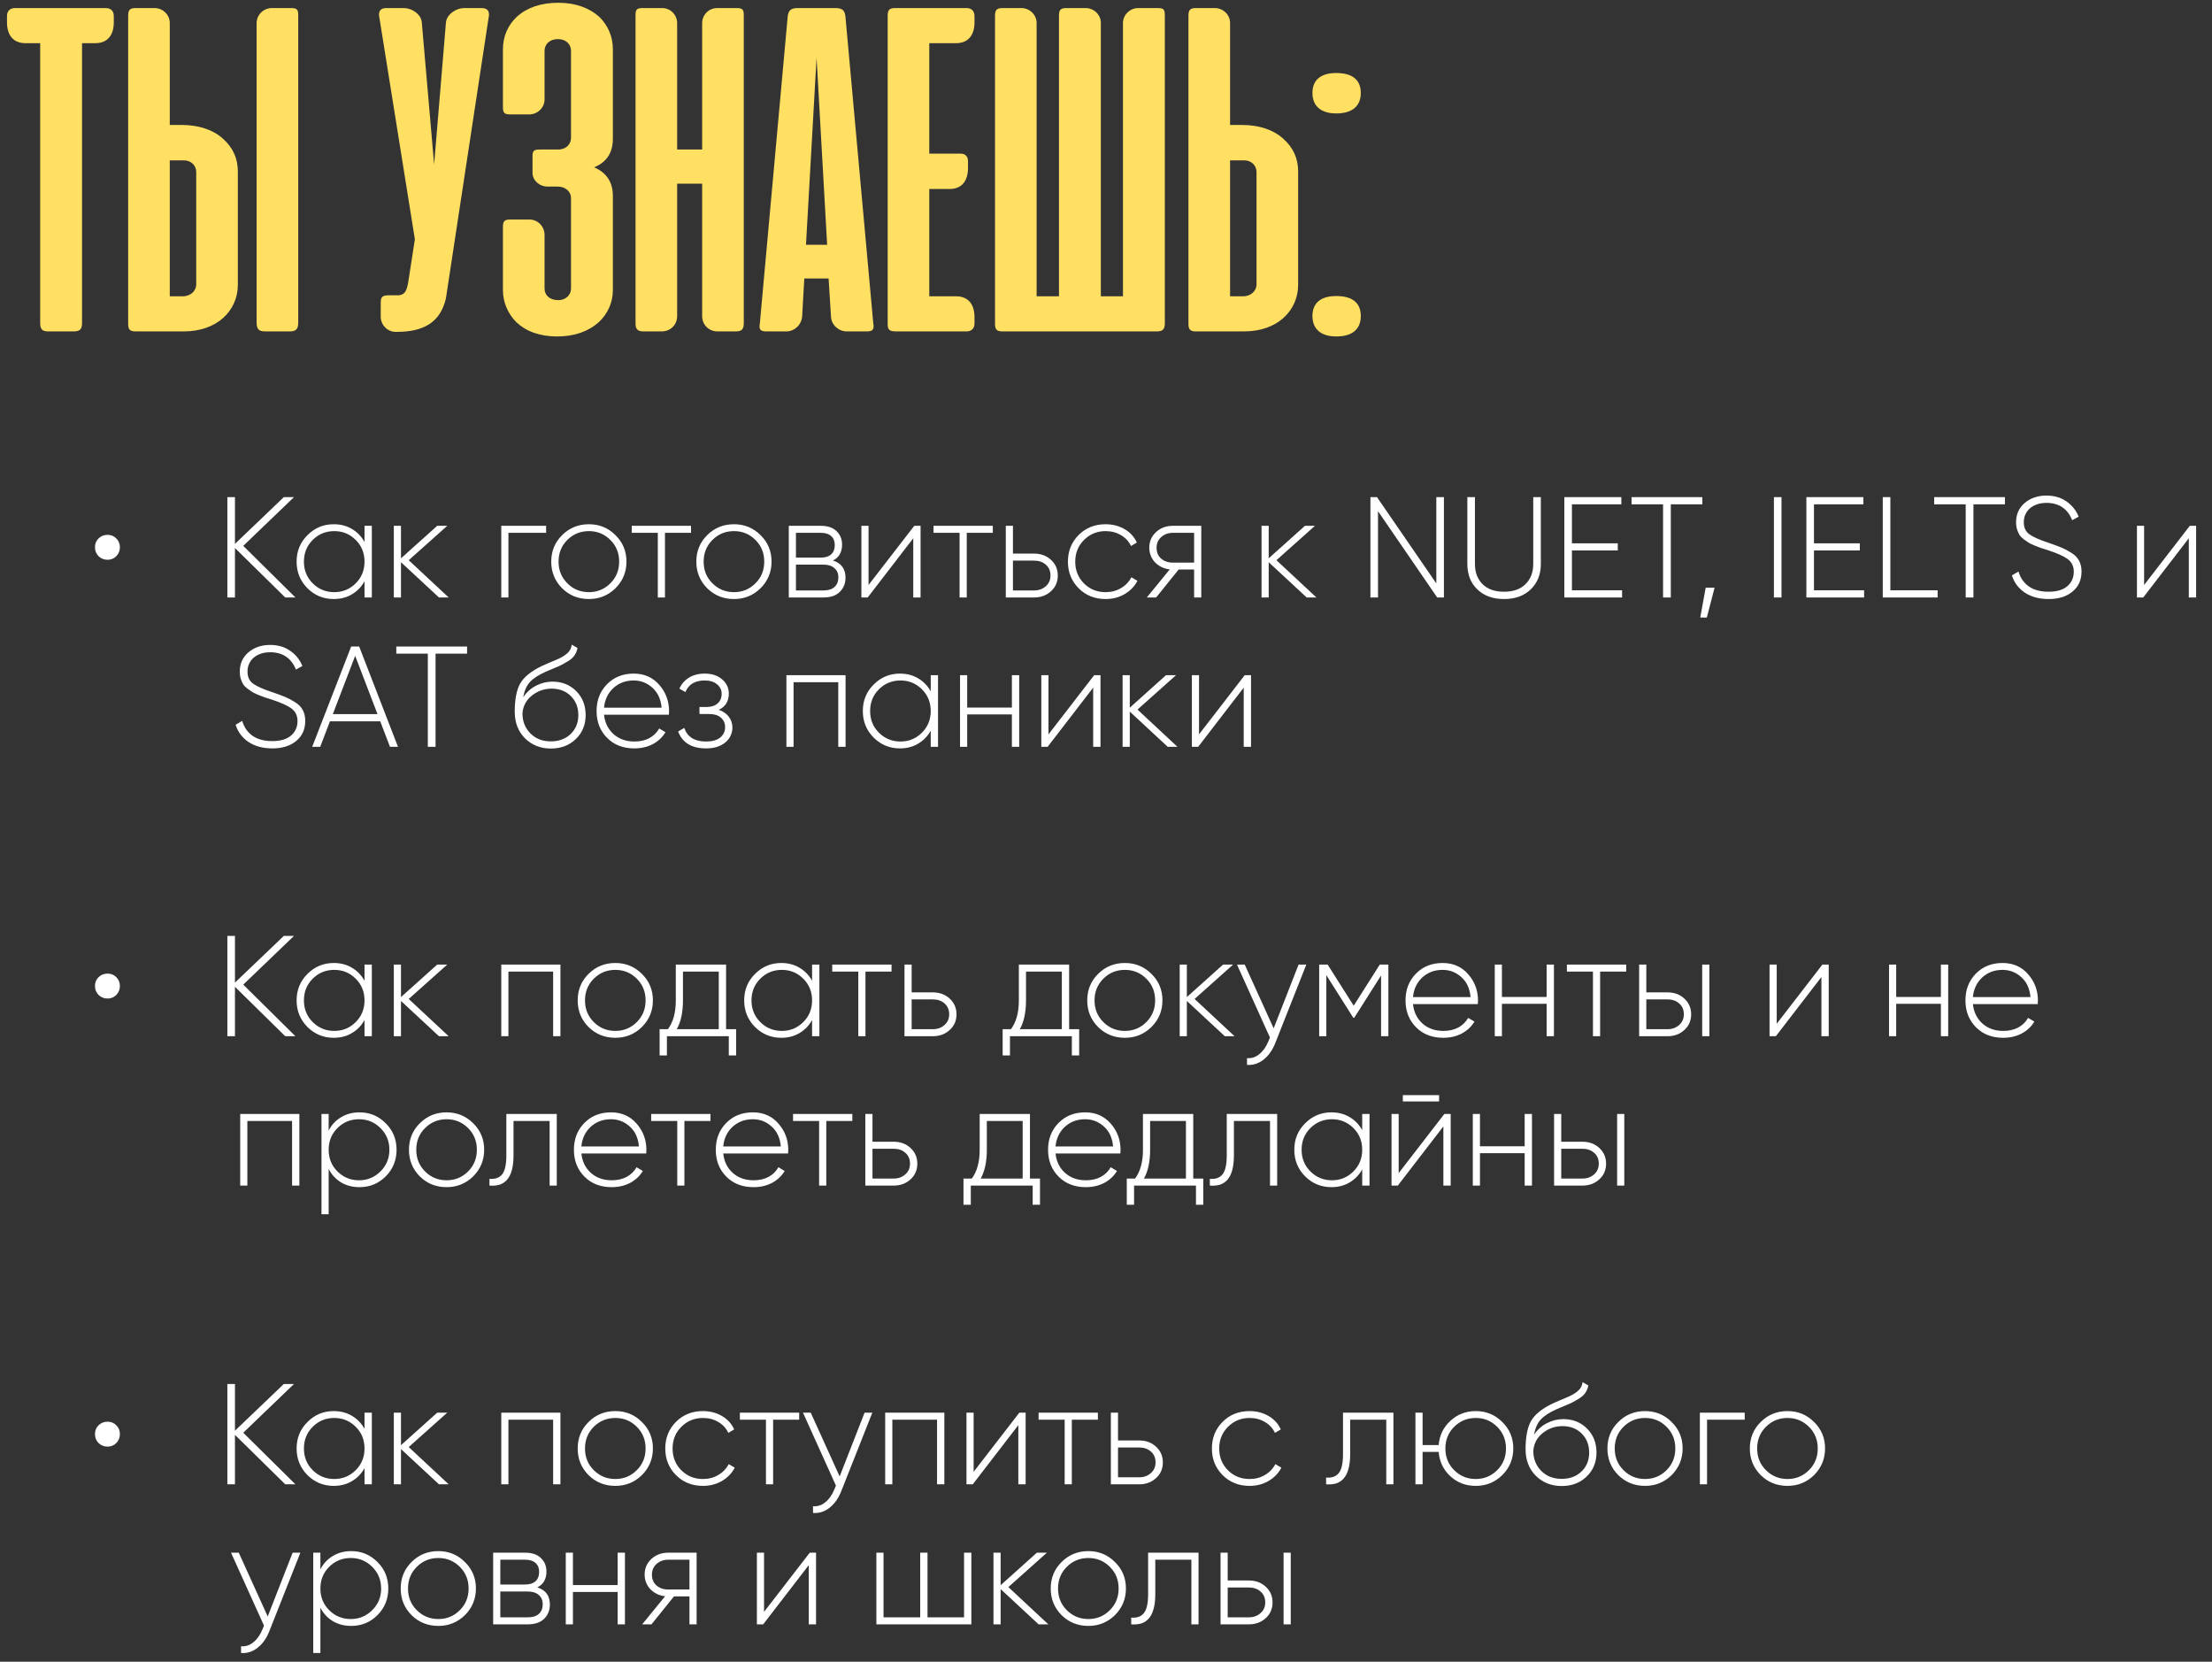
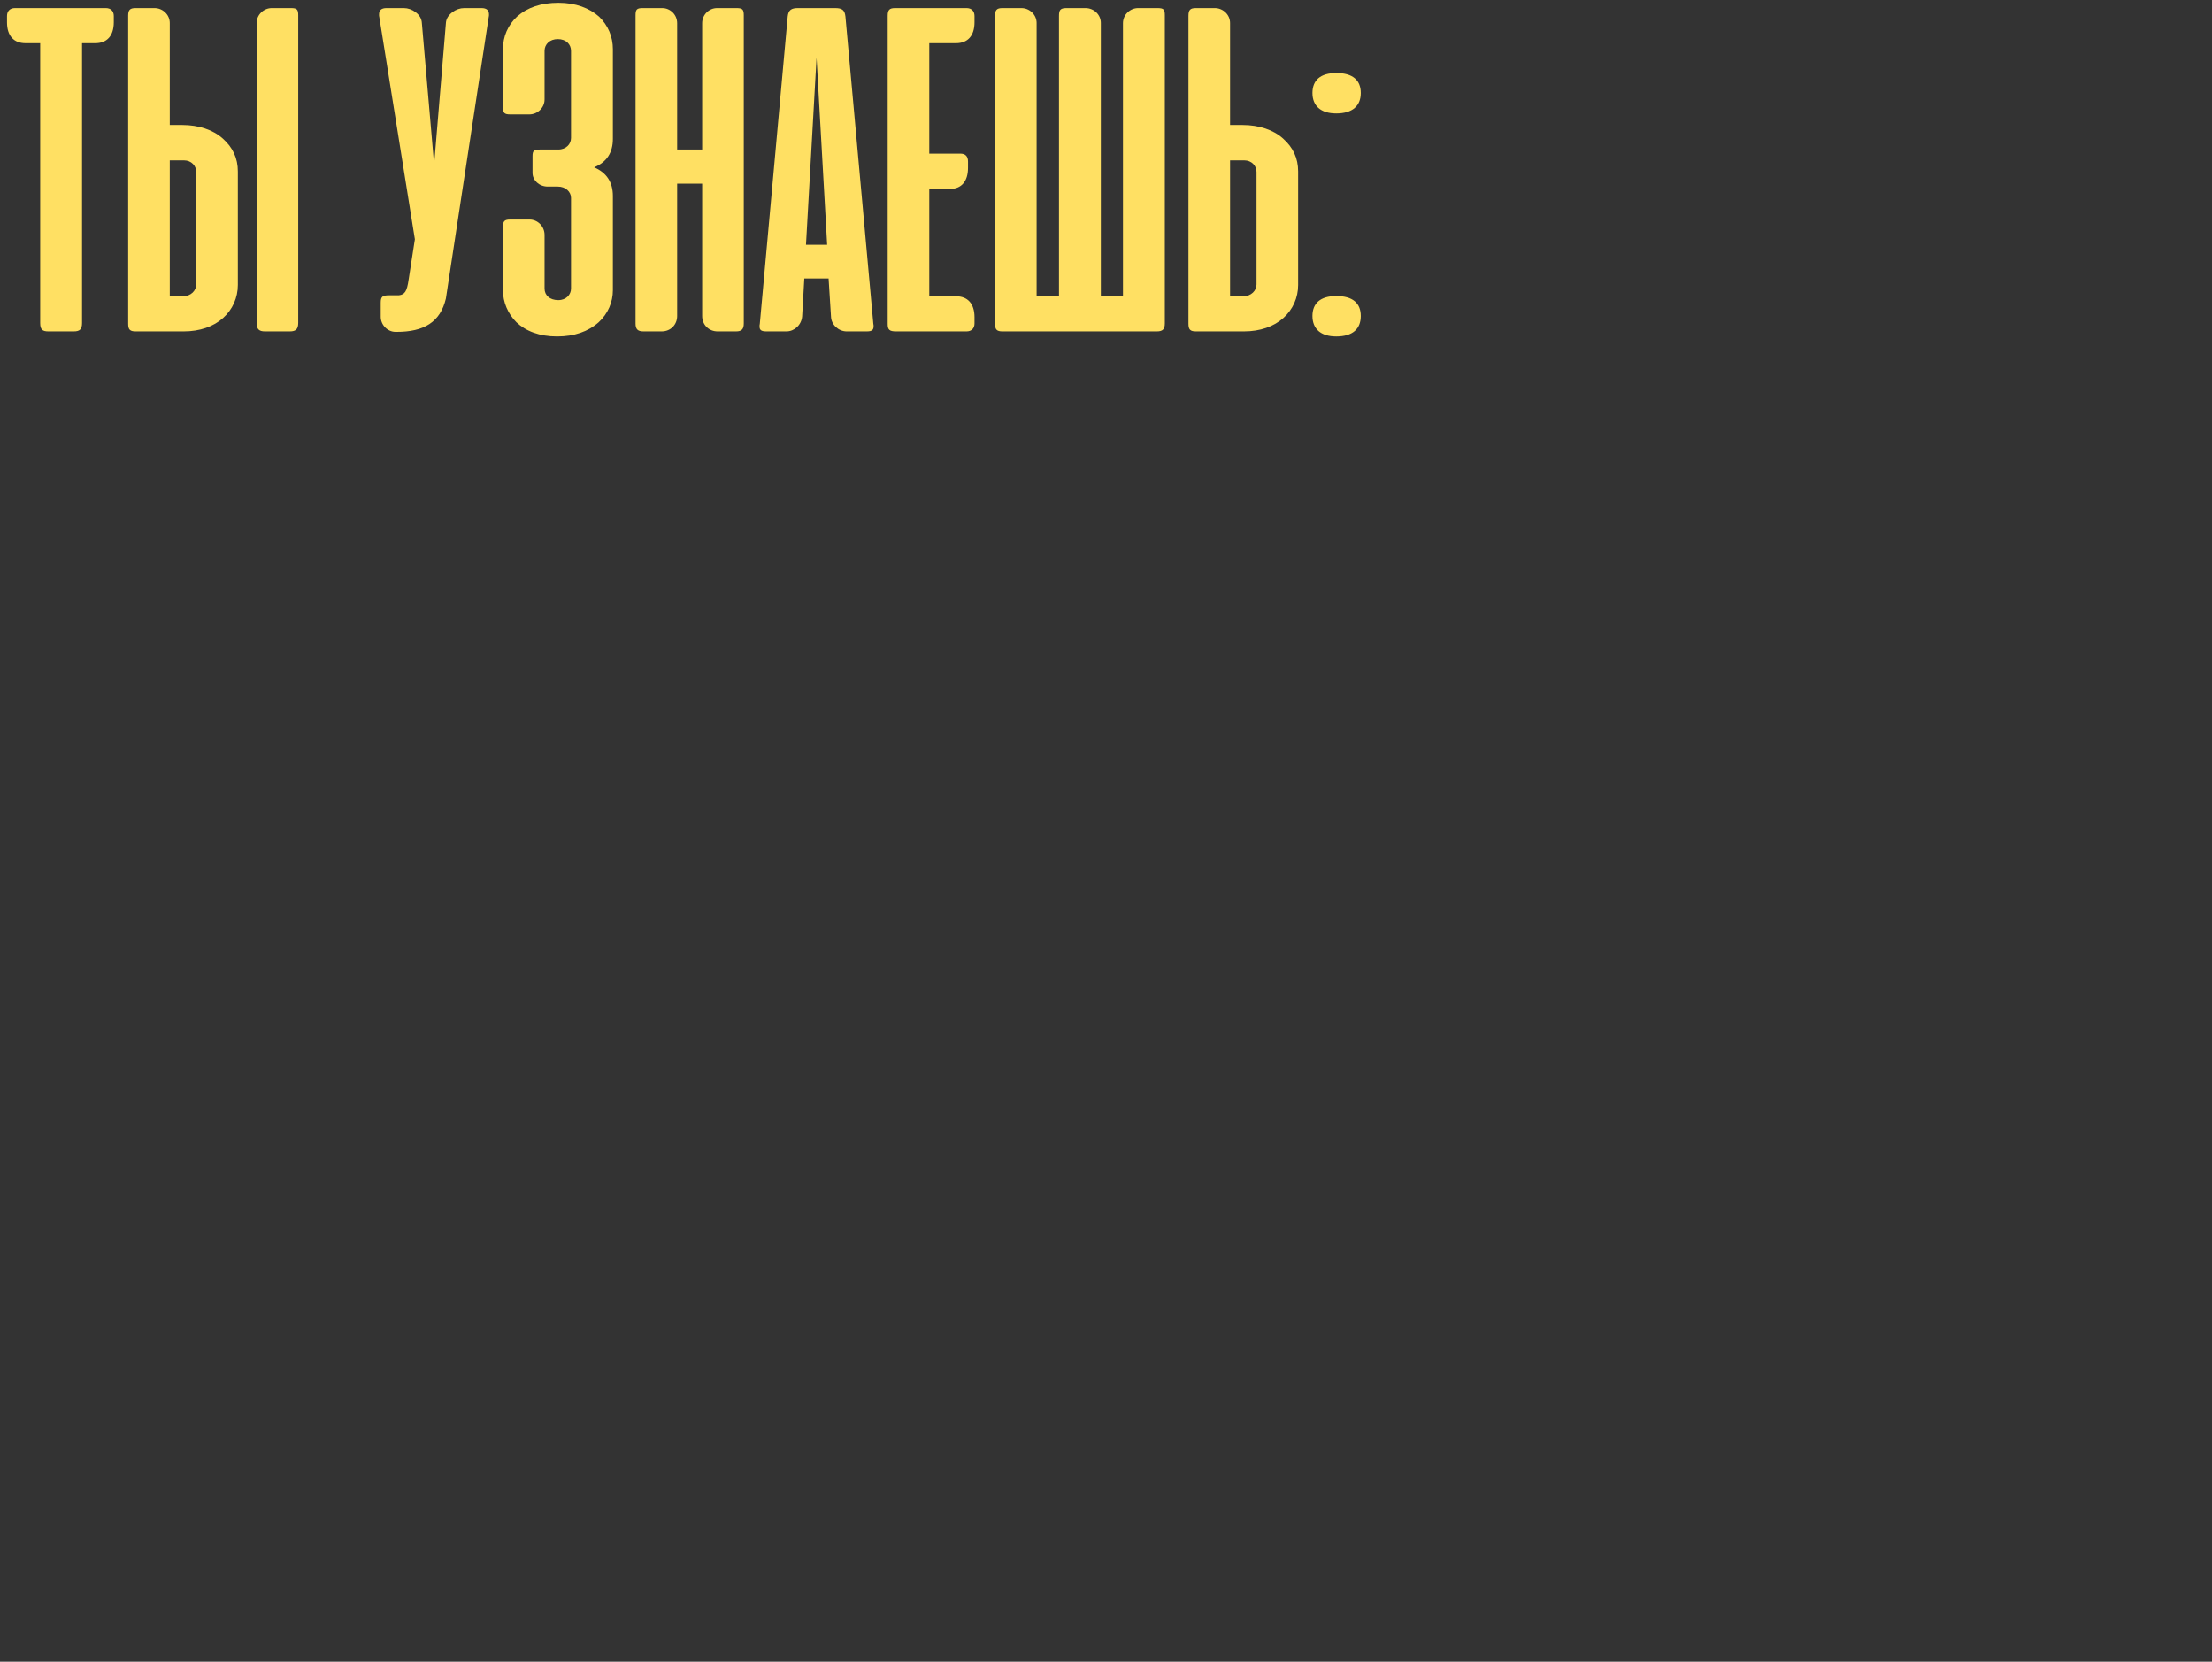
<svg xmlns="http://www.w3.org/2000/svg" width="237" height="178" viewBox="0 0 237 178" fill="none">
  <rect x="0" y="0" width="237" height="178" fill="#333333" stroke="none" />
  <path d="M1.6 0.864H11.342C11.857 0.864 12.192 1.173 12.192 1.714V2.384C12.192 3.827 11.47 4.626 10.208 4.626H8.79V34.598C8.79 35.294 8.533 35.5 7.888 35.5H5.182C4.538 35.5 4.306 35.294 4.306 34.598V4.626H2.734C1.471 4.626 0.75 3.827 0.75 2.384V1.714C0.75 1.173 1.085 0.864 1.6 0.864ZM18.19 13.388H19.53C21.283 13.388 22.829 13.904 23.86 14.832C24.942 15.785 25.483 16.945 25.483 18.362V30.526C25.483 31.892 24.917 33.155 23.912 34.057C22.881 34.985 21.412 35.5 19.685 35.5H14.531C13.912 35.5 13.732 35.294 13.732 34.675V1.688C13.732 1.07 13.912 0.864 14.531 0.864H16.567C17.417 0.864 18.19 1.559 18.19 2.461V13.388ZM31.952 34.572V1.637C31.952 1.018 31.823 0.864 31.179 0.864H29.117C28.267 0.864 27.494 1.559 27.494 2.487V34.572C27.494 35.268 27.751 35.5 28.396 35.5H31.05C31.694 35.5 31.952 35.268 31.952 34.572ZM18.19 17.177V31.737H19.608C20.458 31.737 21.025 31.119 21.025 30.475V18.414C21.025 17.77 20.51 17.177 19.711 17.177H18.19ZM52.363 1.817L47.776 31.969C47.183 34.521 45.405 35.551 42.492 35.551H42.389C41.487 35.551 40.792 34.778 40.792 33.928V32.433C40.792 31.789 40.972 31.634 41.668 31.634H42.724C43.369 31.557 43.601 31.222 43.781 29.959L44.451 25.63L40.637 1.817C40.611 1.74 40.611 1.662 40.611 1.534C40.611 1.096 40.869 0.864 41.41 0.864H43.266C43.704 0.864 44.142 1.018 44.528 1.302C44.967 1.637 45.173 2.023 45.198 2.461L46.513 17.615L47.776 2.461C47.801 2.023 48.033 1.637 48.471 1.302C48.858 1.018 49.296 0.864 49.734 0.864H51.59C52.131 0.864 52.389 1.096 52.389 1.534C52.389 1.662 52.389 1.74 52.363 1.817ZM59.762 19.986H58.68C57.778 19.986 57.056 19.316 57.056 18.517V16.713C57.056 16.12 57.237 16.017 57.855 16.017H59.814C60.664 16.017 61.18 15.424 61.18 14.78V5.451C61.18 4.755 60.664 4.188 59.762 4.188C58.912 4.188 58.345 4.729 58.345 5.451V10.657C58.345 11.559 57.572 12.254 56.721 12.254H54.66C54.041 12.254 53.886 12.1 53.886 11.481V5.27C53.886 3.93 54.402 2.693 55.407 1.766C56.515 0.786 57.984 0.297 59.84 0.297C61.669 0.297 63.164 0.864 64.195 1.791C65.148 2.719 65.664 3.93 65.664 5.27V14.883C65.664 16.352 64.994 17.383 63.654 17.924C64.994 18.491 65.664 19.522 65.664 20.991V31.093C65.664 32.356 65.148 33.593 64.144 34.521C63.01 35.526 61.515 36.041 59.685 36.041C57.804 36.041 56.335 35.474 55.33 34.521C54.402 33.593 53.886 32.356 53.886 31.093V24.315C53.886 23.697 54.041 23.516 54.66 23.516H56.747C57.572 23.516 58.345 24.212 58.345 25.166V30.913C58.345 31.634 58.912 32.15 59.814 32.15C60.664 32.15 61.18 31.557 61.18 30.913V21.197C61.18 20.553 60.613 19.986 59.762 19.986ZM79.69 1.637V34.65C79.69 35.268 79.458 35.5 78.865 35.5H76.881C75.953 35.5 75.231 34.804 75.231 33.851V19.677H72.551V33.851C72.551 34.804 71.83 35.5 70.902 35.5H68.943C68.325 35.5 68.093 35.268 68.093 34.65V1.637C68.093 1.018 68.222 0.864 68.866 0.864H70.954C71.804 0.864 72.551 1.559 72.551 2.487V16.017H75.231V2.487C75.231 1.559 75.979 0.864 76.829 0.864H78.917C79.561 0.864 79.69 1.018 79.69 1.637ZM90.581 1.766L93.571 34.701C93.597 34.778 93.597 34.856 93.597 34.959C93.597 35.345 93.416 35.5 92.875 35.5H90.71C89.86 35.5 89.061 34.804 89.035 33.902L88.778 29.83H86.175L85.943 33.902C85.865 34.83 85.092 35.5 84.267 35.5H82.129C81.587 35.5 81.381 35.371 81.381 34.985C81.381 34.856 81.381 34.778 81.407 34.701L84.396 1.766C84.474 1.07 84.783 0.864 85.504 0.864H89.473C90.221 0.864 90.504 1.07 90.581 1.766ZM88.623 26.222L87.489 6.172L86.355 26.222H88.623ZM95.906 0.864H103.56C104.076 0.864 104.411 1.173 104.411 1.714V2.384C104.411 3.827 103.689 4.626 102.426 4.626H99.566V16.455H102.89C103.432 16.455 103.715 16.739 103.715 17.306V17.976C103.715 19.419 103.019 20.244 101.756 20.244H99.566V31.737H102.426C103.689 31.737 104.411 32.536 104.411 33.98V34.65C104.411 35.191 104.076 35.5 103.56 35.5H96.01C95.288 35.5 95.108 35.32 95.108 34.701V1.688C95.108 1.07 95.288 0.864 95.906 0.864ZM124.802 1.637V34.65C124.802 35.268 124.57 35.5 123.952 35.5H107.407C106.788 35.5 106.608 35.294 106.608 34.675V1.714C106.608 1.07 106.788 0.864 107.407 0.864H109.443C110.293 0.864 111.066 1.559 111.066 2.461V31.737H113.463V1.714C113.463 1.07 113.592 0.864 114.288 0.864H116.298C117.2 0.864 117.947 1.559 117.947 2.461V31.737H120.318V2.487C120.318 1.559 121.091 0.864 121.942 0.864H124.003C124.699 0.864 124.802 1.018 124.802 1.637ZM131.793 13.388H133.133C134.885 13.388 136.432 13.904 137.462 14.832C138.545 15.785 139.086 16.945 139.086 18.362V30.526C139.086 31.892 138.519 33.155 137.514 34.057C136.483 34.985 135.014 35.5 133.287 35.5H128.133C127.515 35.5 127.334 35.294 127.334 34.675V1.688C127.334 1.07 127.515 0.864 128.133 0.864H130.169C131.02 0.864 131.793 1.559 131.793 2.461V13.388ZM131.793 17.177V31.737H133.21C134.061 31.737 134.628 31.119 134.628 30.475V18.414C134.628 17.77 134.112 17.177 133.313 17.177H131.793ZM143.171 7.822C144.949 7.822 145.799 8.595 145.799 9.961C145.799 11.327 144.923 12.151 143.171 12.151C141.496 12.151 140.619 11.327 140.619 9.961C140.619 8.621 141.444 7.822 143.171 7.822ZM143.171 31.712C144.949 31.712 145.799 32.485 145.799 33.851C145.799 35.217 144.949 36.041 143.171 36.041C141.496 36.041 140.619 35.217 140.619 33.851C140.619 32.511 141.444 31.712 143.171 31.712Z" fill="#FFE063" />
-   <path d="M11.526 59.963C11.147 59.963 10.825 59.835 10.559 59.579C10.303 59.313 10.175 58.991 10.175 58.612C10.175 58.244 10.303 57.932 10.559 57.676C10.825 57.42 11.147 57.292 11.526 57.292C11.894 57.292 12.206 57.42 12.462 57.676C12.718 57.932 12.846 58.244 12.846 58.612C12.846 58.991 12.718 59.313 12.462 59.579C12.206 59.835 11.894 59.963 11.526 59.963ZM31.652 64H30.562L25.174 58.704V64H24.36V53.255H25.174V58.259L30.408 53.255H31.498L26.064 58.474L31.652 64ZM39.056 56.325H39.839V64H39.056V62.265C38.728 62.859 38.278 63.325 37.705 63.662C37.142 64 36.492 64.169 35.755 64.169C34.66 64.169 33.724 63.785 32.946 63.018C32.169 62.24 31.78 61.288 31.78 60.163C31.78 59.037 32.169 58.09 32.946 57.323C33.724 56.545 34.66 56.156 35.755 56.156C36.492 56.156 37.142 56.325 37.705 56.663C38.278 57 38.728 57.466 39.056 58.059V56.325ZM33.499 62.48C34.133 63.115 34.906 63.432 35.817 63.432C36.717 63.432 37.485 63.115 38.119 62.48C38.744 61.856 39.056 61.084 39.056 60.163C39.056 59.242 38.744 58.469 38.119 57.845C37.485 57.21 36.717 56.893 35.817 56.893C34.906 56.893 34.133 57.21 33.499 57.845C32.875 58.469 32.563 59.242 32.563 60.163C32.563 61.084 32.875 61.856 33.499 62.48ZM48.074 64H47.031L42.963 60.224V64H42.195V56.325H42.963V59.809L46.846 56.325H47.921L43.792 60.009L48.074 64ZM58.512 56.325V57.077H54.475V64H53.708V56.325H58.512ZM63.099 64.169C61.963 64.169 61.006 63.785 60.229 63.018C59.451 62.24 59.062 61.288 59.062 60.163C59.062 59.037 59.451 58.09 60.229 57.323C61.006 56.545 61.963 56.156 63.099 56.156C64.215 56.156 65.161 56.545 65.939 57.323C66.727 58.09 67.121 59.037 67.121 60.163C67.121 61.278 66.727 62.23 65.939 63.018C65.151 63.785 64.204 64.169 63.099 64.169ZM60.781 62.48C61.416 63.115 62.188 63.432 63.099 63.432C64 63.432 64.767 63.115 65.402 62.48C66.026 61.856 66.338 61.084 66.338 60.163C66.338 59.242 66.026 58.469 65.402 57.845C64.767 57.21 64 56.893 63.099 56.893C62.188 56.893 61.416 57.21 60.781 57.845C60.157 58.469 59.845 59.242 59.845 60.163C59.845 61.084 60.157 61.856 60.781 62.48ZM74.04 56.325V57.077H71.247V64H70.479V57.077H67.686V56.325H74.04ZM78.644 64.169C77.508 64.169 76.551 63.785 75.773 63.018C74.996 62.24 74.607 61.288 74.607 60.163C74.607 59.037 74.996 58.09 75.773 57.323C76.551 56.545 77.508 56.156 78.644 56.156C79.759 56.156 80.706 56.545 81.484 57.323C82.272 58.09 82.666 59.037 82.666 60.163C82.666 61.278 82.272 62.23 81.484 63.018C80.696 63.785 79.749 64.169 78.644 64.169ZM76.326 62.48C76.96 63.115 77.733 63.432 78.644 63.432C79.544 63.432 80.312 63.115 80.946 62.48C81.571 61.856 81.883 61.084 81.883 60.163C81.883 59.242 81.571 58.469 80.946 57.845C80.312 57.21 79.544 56.893 78.644 56.893C77.733 56.893 76.96 57.21 76.326 57.845C75.702 58.469 75.39 59.242 75.39 60.163C75.39 61.084 75.702 61.856 76.326 62.48ZM89.24 60.04C90.141 60.326 90.591 60.94 90.591 61.882C90.591 62.496 90.387 63.002 89.977 63.401C89.578 63.8 88.995 64 88.227 64H84.513V56.325H87.936C88.672 56.325 89.235 56.514 89.624 56.893C90.023 57.272 90.223 57.752 90.223 58.336C90.223 59.154 89.895 59.722 89.24 60.04ZM85.28 57.077V59.733H87.936C88.427 59.733 88.8 59.615 89.056 59.38C89.312 59.144 89.44 58.812 89.44 58.382C89.44 57.973 89.312 57.655 89.056 57.43C88.8 57.195 88.427 57.077 87.936 57.077H85.28ZM88.227 63.248C88.749 63.248 89.143 63.125 89.409 62.879C89.686 62.634 89.824 62.291 89.824 61.851C89.824 61.421 89.68 61.089 89.394 60.853C89.118 60.608 88.729 60.485 88.227 60.485H85.28V63.248H88.227ZM97.957 56.325H98.632V64H97.849V57.66L92.968 64H92.293V56.325H93.06V62.664L97.957 56.325ZM106.374 56.325V57.077H103.581V64H102.813V57.077H100.02V56.325H106.374ZM110.802 59.303C111.518 59.303 112.117 59.523 112.598 59.963C113.089 60.413 113.335 60.976 113.335 61.651C113.335 62.337 113.089 62.9 112.598 63.34C112.117 63.78 111.518 64 110.802 64H107.763V56.325H108.53V59.303H110.802ZM110.802 63.248C111.293 63.248 111.707 63.099 112.045 62.803C112.383 62.506 112.552 62.122 112.552 61.651C112.552 61.16 112.383 60.771 112.045 60.485C111.718 60.198 111.303 60.055 110.802 60.055H108.53V63.248H110.802ZM118.458 64.169C117.302 64.169 116.34 63.785 115.572 63.018C114.805 62.25 114.421 61.298 114.421 60.163C114.421 59.027 114.805 58.075 115.572 57.307C116.34 56.54 117.302 56.156 118.458 56.156C119.205 56.156 119.88 56.33 120.484 56.678C121.088 57.026 121.528 57.507 121.804 58.121L121.175 58.489C120.95 57.998 120.592 57.609 120.1 57.323C119.619 57.036 119.072 56.893 118.458 56.893C117.547 56.893 116.775 57.21 116.14 57.845C115.516 58.469 115.204 59.242 115.204 60.163C115.204 61.094 115.516 61.871 116.14 62.496C116.764 63.12 117.537 63.432 118.458 63.432C119.072 63.432 119.619 63.289 120.1 63.002C120.592 62.716 120.965 62.327 121.221 61.836L121.866 62.219C121.559 62.813 121.098 63.289 120.484 63.647C119.88 63.995 119.205 64.169 118.458 64.169ZM128.708 56.325V64H127.941V61.007H126.283L123.873 64H122.875L125.331 60.991C125.024 60.961 124.733 60.879 124.456 60.746C124.19 60.613 123.96 60.449 123.766 60.255C123.571 60.05 123.418 59.815 123.305 59.548C123.193 59.272 123.136 58.98 123.136 58.673C123.136 57.998 123.382 57.435 123.873 56.985C124.354 56.545 124.953 56.325 125.669 56.325H128.708ZM127.941 60.27V57.077H125.669C125.178 57.077 124.763 57.225 124.426 57.522C124.088 57.819 123.919 58.203 123.919 58.673C123.919 59.165 124.083 59.554 124.41 59.84C124.748 60.127 125.168 60.27 125.669 60.27H127.941ZM141.044 64H140L135.932 60.224V64H135.165V56.325H135.932V59.809L139.816 56.325H140.89L136.761 60.009L141.044 64ZM153.892 53.255H154.705V64H153.984L147.644 54.759V64H146.831V53.255H147.537L153.892 62.496V53.255ZM157.215 53.255H158.029V60.408C158.029 61.309 158.3 62.03 158.842 62.572C159.385 63.115 160.152 63.386 161.145 63.386C162.138 63.386 162.905 63.115 163.447 62.572C164 62.03 164.276 61.309 164.276 60.408V53.255H165.09V60.408C165.09 61.534 164.727 62.444 164 63.14C163.284 63.826 162.332 64.169 161.145 64.169C159.958 64.169 159.006 63.826 158.29 63.14C157.573 62.455 157.215 61.544 157.215 60.408V53.255ZM168.421 63.233H173.793V64H167.607V53.255H173.716V54.023H168.421V58.198H173.333V58.965H168.421V63.233ZM182.392 53.255V54.023H179.015V64H178.186V54.023H174.809V53.255H182.392ZM183.704 62.956L182.875 66.149H182.169L182.752 62.956H183.704ZM190.063 53.255H190.876V64H190.063V53.255ZM194.354 63.233H199.726V64H193.54V53.255H199.65V54.023H194.354V58.198H199.266V58.965H194.354V63.233ZM202.538 63.233H207.604V64H201.725V53.255H202.538V63.233ZM214.816 53.255V54.023H211.439V64H210.61V54.023H207.233V53.255H214.816ZM219.49 64.169C218.498 64.169 217.653 63.944 216.958 63.493C216.272 63.033 215.806 62.414 215.561 61.636L216.267 61.222C216.461 61.897 216.83 62.429 217.372 62.818C217.914 63.197 218.621 63.386 219.49 63.386C220.36 63.386 221.025 63.192 221.486 62.803C221.957 62.404 222.192 61.882 222.192 61.237C222.192 60.654 221.967 60.198 221.517 59.871C221.087 59.564 220.386 59.252 219.414 58.934L218.646 58.689L217.971 58.428C217.653 58.295 217.433 58.188 217.311 58.106C217.167 58.014 216.993 57.891 216.789 57.737C216.594 57.584 216.451 57.43 216.359 57.277C216.267 57.113 216.185 56.924 216.113 56.709C216.042 56.484 216.006 56.238 216.006 55.972C216.006 55.102 216.313 54.406 216.927 53.884C217.551 53.352 218.329 53.086 219.26 53.086C220.099 53.086 220.816 53.296 221.409 53.715C222.003 54.125 222.438 54.667 222.714 55.343L222.023 55.726C221.522 54.488 220.601 53.869 219.26 53.869C218.892 53.869 218.559 53.92 218.262 54.023C217.966 54.125 217.71 54.268 217.495 54.452C217.28 54.636 217.116 54.856 217.004 55.112C216.891 55.358 216.835 55.634 216.835 55.941C216.835 56.525 217.039 56.959 217.449 57.246C217.858 57.532 218.528 57.829 219.46 58.136C220.053 58.341 220.514 58.51 220.841 58.643C221.189 58.786 221.547 58.975 221.916 59.211C222.305 59.446 222.586 59.733 222.76 60.07C222.934 60.398 223.021 60.782 223.021 61.222C223.021 62.122 222.699 62.839 222.054 63.371C221.419 63.903 220.565 64.169 219.49 64.169ZM234.623 56.325H235.298V64H234.515V57.66L229.634 64H228.959V56.325H229.726V62.664L234.623 56.325ZM29.174 80.169C28.182 80.169 27.337 79.944 26.642 79.493C25.956 79.033 25.49 78.414 25.245 77.636L25.951 77.222C26.145 77.897 26.514 78.429 27.056 78.818C27.598 79.197 28.305 79.386 29.174 79.386C30.044 79.386 30.709 79.192 31.17 78.803C31.641 78.404 31.876 77.882 31.876 77.237C31.876 76.654 31.651 76.198 31.201 75.871C30.771 75.564 30.07 75.252 29.098 74.934L28.33 74.689L27.655 74.428C27.337 74.295 27.117 74.188 26.995 74.106C26.851 74.013 26.677 73.891 26.473 73.737C26.278 73.584 26.135 73.43 26.043 73.277C25.951 73.113 25.869 72.924 25.797 72.709C25.726 72.484 25.69 72.238 25.69 71.972C25.69 71.102 25.997 70.406 26.611 69.884C27.235 69.352 28.013 69.086 28.944 69.086C29.783 69.086 30.5 69.296 31.093 69.716C31.687 70.125 32.122 70.667 32.398 71.343L31.707 71.726C31.206 70.488 30.285 69.869 28.944 69.869C28.576 69.869 28.243 69.92 27.946 70.022C27.65 70.125 27.394 70.268 27.179 70.452C26.964 70.636 26.8 70.856 26.688 71.112C26.575 71.358 26.519 71.634 26.519 71.941C26.519 72.525 26.724 72.96 27.133 73.246C27.542 73.532 28.212 73.829 29.144 74.136C29.737 74.341 30.198 74.51 30.525 74.643C30.873 74.786 31.231 74.975 31.6 75.211C31.988 75.446 32.27 75.733 32.444 76.07C32.618 76.398 32.705 76.782 32.705 77.222C32.705 78.122 32.383 78.838 31.738 79.371C31.103 79.903 30.249 80.169 29.174 80.169ZM41.784 80L40.74 77.268H35.352L34.308 80H33.449L37.624 69.255H38.483L42.643 80H41.784ZM35.659 76.5H40.448L38.054 70.253L35.659 76.5ZM50.044 69.255V70.022H46.666V80H45.838V70.022H42.461V69.255H50.044ZM59.018 80.184C57.923 80.184 57.002 79.821 56.255 79.094C55.518 78.358 55.15 77.406 55.15 76.239C55.15 74.96 55.334 73.973 55.702 73.277C56.091 72.56 56.864 71.921 58.02 71.358L58.818 71.005C59.125 70.872 59.371 70.769 59.555 70.698C59.749 70.616 59.954 70.519 60.169 70.406C60.476 70.232 60.722 70.048 60.906 69.854C61.09 69.659 61.208 69.393 61.259 69.055L61.873 69.409C61.822 69.695 61.724 69.946 61.581 70.161C61.448 70.376 61.243 70.575 60.967 70.759C60.834 70.841 60.706 70.918 60.584 70.99C60.471 71.061 60.363 71.123 60.261 71.174C60.056 71.286 59.749 71.424 59.34 71.588L58.434 71.972C57.667 72.32 57.109 72.688 56.761 73.077C56.413 73.466 56.178 74.003 56.055 74.689C56.239 74.413 56.449 74.172 56.685 73.967C56.92 73.752 57.176 73.579 57.452 73.445C57.728 73.302 58.01 73.195 58.296 73.123C58.593 73.052 58.89 73.016 59.187 73.016C60.21 73.016 61.059 73.353 61.735 74.029C62.41 74.704 62.748 75.564 62.748 76.608C62.748 77.641 62.395 78.496 61.689 79.171C60.993 79.847 60.102 80.184 59.018 80.184ZM59.018 79.417C59.877 79.417 60.584 79.156 61.136 78.634C61.689 78.102 61.965 77.426 61.965 76.608C61.965 75.779 61.699 75.098 61.167 74.566C60.635 74.034 59.944 73.768 59.094 73.768C58.317 73.768 57.616 74.013 56.992 74.505C56.378 74.996 56.04 75.63 55.978 76.408C55.978 77.278 56.265 77.999 56.838 78.572C57.401 79.135 58.127 79.417 59.018 79.417ZM67.894 72.156C69.02 72.156 69.931 72.555 70.627 73.353C71.333 74.152 71.686 75.098 71.686 76.193C71.686 76.234 71.681 76.296 71.671 76.377C71.671 76.459 71.671 76.521 71.671 76.562H64.717C64.809 77.421 65.152 78.117 65.746 78.649C66.339 79.171 67.081 79.432 67.971 79.432C68.585 79.432 69.123 79.309 69.583 79.064C70.043 78.808 70.391 78.465 70.627 78.035L71.302 78.434C70.985 78.966 70.535 79.391 69.951 79.708C69.368 80.015 68.703 80.169 67.956 80.169C66.769 80.169 65.802 79.795 65.055 79.048C64.297 78.291 63.919 77.329 63.919 76.162C63.919 75.016 64.287 74.065 65.024 73.307C65.771 72.54 66.728 72.156 67.894 72.156ZM67.894 72.893C67.035 72.893 66.308 73.164 65.715 73.707C65.132 74.249 64.799 74.95 64.717 75.809H70.888C70.806 74.899 70.478 74.188 69.905 73.676C69.332 73.154 68.662 72.893 67.894 72.893ZM77.014 76.04C77.475 76.193 77.833 76.439 78.088 76.776C78.344 77.114 78.472 77.503 78.472 77.943C78.472 78.25 78.406 78.542 78.273 78.818C78.15 79.084 77.966 79.32 77.72 79.524C77.485 79.719 77.193 79.877 76.845 80C76.497 80.113 76.098 80.169 75.648 80.169C74.113 80.169 73.115 79.565 72.655 78.358L73.315 77.974C73.642 78.946 74.42 79.432 75.648 79.432C76.293 79.432 76.794 79.294 77.152 79.018C77.51 78.731 77.689 78.358 77.689 77.897C77.689 77.467 77.536 77.124 77.229 76.869C76.932 76.613 76.523 76.485 76.001 76.485H74.942V75.733H75.709C76.211 75.733 76.605 75.605 76.891 75.349C77.178 75.093 77.321 74.75 77.321 74.32C77.321 73.911 77.157 73.573 76.83 73.307C76.502 73.031 76.062 72.893 75.51 72.893C74.466 72.893 73.775 73.307 73.437 74.136L72.793 73.768C73.008 73.277 73.345 72.888 73.806 72.601C74.266 72.305 74.834 72.156 75.51 72.156C76.287 72.156 76.912 72.366 77.382 72.785C77.853 73.195 78.088 73.696 78.088 74.29C78.088 75.119 77.73 75.702 77.014 76.04ZM90.597 72.325V80H89.814V73.077H85.025V80H84.258V72.325H90.597ZM99.721 72.325H100.504V80H99.721V78.265C99.394 78.859 98.943 79.325 98.37 79.662C97.808 80 97.158 80.169 96.421 80.169C95.326 80.169 94.39 79.785 93.612 79.018C92.834 78.24 92.445 77.288 92.445 76.162C92.445 75.037 92.834 74.09 93.612 73.323C94.39 72.545 95.326 72.156 96.421 72.156C97.158 72.156 97.808 72.325 98.37 72.663C98.943 73 99.394 73.466 99.721 74.059V72.325ZM94.165 78.48C94.799 79.115 95.572 79.432 96.482 79.432C97.383 79.432 98.15 79.115 98.785 78.48C99.409 77.856 99.721 77.084 99.721 76.162C99.721 75.242 99.409 74.469 98.785 73.845C98.15 73.21 97.383 72.893 96.482 72.893C95.572 72.893 94.799 73.21 94.165 73.845C93.54 74.469 93.228 75.242 93.228 76.162C93.228 77.084 93.54 77.856 94.165 78.48ZM108.417 72.325H109.2V80H108.417V76.531H103.628V80H102.861V72.325H103.628V75.794H108.417V72.325ZM117.234 72.325H117.91V80H117.127V73.66L112.245 80H111.57V72.325H112.338V78.665L117.234 72.325ZM126.158 80H125.115L121.047 76.224V80H120.279V72.325H121.047V75.809L124.93 72.325H126.005L121.876 76.009L126.158 80ZM133.364 72.325H134.039V80H133.256V73.66L128.375 80H127.7V72.325H128.467V78.665L133.364 72.325ZM11.526 106.963C11.147 106.963 10.825 106.835 10.559 106.579C10.303 106.313 10.175 105.991 10.175 105.612C10.175 105.244 10.303 104.932 10.559 104.676C10.825 104.42 11.147 104.292 11.526 104.292C11.894 104.292 12.206 104.42 12.462 104.676C12.718 104.932 12.846 105.244 12.846 105.612C12.846 105.991 12.718 106.313 12.462 106.579C12.206 106.835 11.894 106.963 11.526 106.963ZM31.652 111H30.562L25.174 105.704V111H24.36V100.255H25.174V105.259L30.408 100.255H31.498L26.064 105.474L31.652 111ZM39.056 103.325H39.839V111H39.056V109.265C38.728 109.859 38.278 110.325 37.705 110.662C37.142 111 36.492 111.169 35.755 111.169C34.66 111.169 33.724 110.785 32.946 110.018C32.169 109.24 31.78 108.288 31.78 107.162C31.78 106.037 32.169 105.09 32.946 104.323C33.724 103.545 34.66 103.156 35.755 103.156C36.492 103.156 37.142 103.325 37.705 103.663C38.278 104 38.728 104.466 39.056 105.06V103.325ZM33.499 109.48C34.133 110.115 34.906 110.432 35.817 110.432C36.717 110.432 37.485 110.115 38.119 109.48C38.744 108.856 39.056 108.083 39.056 107.162C39.056 106.241 38.744 105.469 38.119 104.845C37.485 104.21 36.717 103.893 35.817 103.893C34.906 103.893 34.133 104.21 33.499 104.845C32.875 105.469 32.563 106.241 32.563 107.162C32.563 108.083 32.875 108.856 33.499 109.48ZM48.074 111H47.031L42.963 107.224V111H42.195V103.325H42.963V106.809L46.846 103.325H47.921L43.792 107.009L48.074 111ZM60.047 103.325V111H59.264V104.077H54.475V111H53.708V103.325H60.047ZM65.932 111.169C64.796 111.169 63.84 110.785 63.062 110.018C62.284 109.24 61.895 108.288 61.895 107.162C61.895 106.037 62.284 105.09 63.062 104.323C63.84 103.545 64.796 103.156 65.932 103.156C67.048 103.156 67.994 103.545 68.772 104.323C69.56 105.09 69.954 106.037 69.954 107.162C69.954 108.278 69.56 109.23 68.772 110.018C67.984 110.785 67.037 111.169 65.932 111.169ZM63.614 109.48C64.249 110.115 65.021 110.432 65.932 110.432C66.833 110.432 67.6 110.115 68.235 109.48C68.859 108.856 69.171 108.083 69.171 107.162C69.171 106.241 68.859 105.469 68.235 104.845C67.6 104.21 66.833 103.893 65.932 103.893C65.021 103.893 64.249 104.21 63.614 104.845C62.99 105.469 62.678 106.241 62.678 107.162C62.678 108.083 62.99 108.856 63.614 109.48ZM77.795 110.248H78.869V113.057H78.086V111H71.455V113.057H70.672V110.248H71.562C72.125 109.491 72.407 108.462 72.407 107.162V103.325H77.795V110.248ZM77.012 110.248V104.077H73.174V107.162C73.174 108.431 72.954 109.46 72.514 110.248H77.012ZM87.009 103.325H87.792V111H87.009V109.265C86.682 109.859 86.232 110.325 85.659 110.662C85.096 111 84.446 111.169 83.709 111.169C82.614 111.169 81.678 110.785 80.9 110.018C80.122 109.24 79.734 108.288 79.734 107.162C79.734 106.037 80.122 105.09 80.9 104.323C81.678 103.545 82.614 103.156 83.709 103.156C84.446 103.156 85.096 103.325 85.659 103.663C86.232 104 86.682 104.466 87.009 105.06V103.325ZM81.453 109.48C82.087 110.115 82.86 110.432 83.771 110.432C84.671 110.432 85.439 110.115 86.073 109.48C86.697 108.856 87.009 108.083 87.009 107.162C87.009 106.241 86.697 105.469 86.073 104.845C85.439 104.21 84.671 103.893 83.771 103.893C82.86 103.893 82.087 104.21 81.453 104.845C80.829 105.469 80.516 106.241 80.516 107.162C80.516 108.083 80.829 108.856 81.453 109.48ZM95.522 103.325V104.077H92.728V111H91.96V104.077H89.167V103.325H95.522ZM99.949 106.303C100.665 106.303 101.264 106.523 101.745 106.963C102.236 107.413 102.482 107.976 102.482 108.651C102.482 109.337 102.236 109.9 101.745 110.34C101.264 110.78 100.665 111 99.949 111H96.91V103.325H97.677V106.303H99.949ZM99.949 110.248C100.44 110.248 100.855 110.099 101.192 109.803C101.53 109.506 101.699 109.122 101.699 108.651C101.699 108.16 101.53 107.771 101.192 107.485C100.865 107.198 100.45 107.055 99.949 107.055H97.677V110.248H99.949ZM114.551 110.248H115.625V113.057H114.842V111H108.211V113.057H107.428V110.248H108.319C108.881 109.491 109.163 108.462 109.163 107.162V103.325H114.551V110.248ZM113.768 110.248V104.077H109.93V107.162C109.93 108.431 109.71 109.46 109.27 110.248H113.768ZM120.527 111.169C119.391 111.169 118.434 110.785 117.656 110.018C116.878 109.24 116.49 108.288 116.49 107.162C116.49 106.037 116.878 105.09 117.656 104.323C118.434 103.545 119.391 103.156 120.527 103.156C121.642 103.156 122.589 103.545 123.366 104.323C124.154 105.09 124.548 106.037 124.548 107.162C124.548 108.278 124.154 109.23 123.366 110.018C122.578 110.785 121.632 111.169 120.527 111.169ZM118.209 109.48C118.843 110.115 119.616 110.432 120.527 110.432C121.427 110.432 122.195 110.115 122.829 109.48C123.453 108.856 123.765 108.083 123.765 107.162C123.765 106.241 123.453 105.469 122.829 104.845C122.195 104.21 121.427 103.893 120.527 103.893C119.616 103.893 118.843 104.21 118.209 104.845C117.585 105.469 117.272 106.241 117.272 107.162C117.272 108.083 117.585 108.856 118.209 109.48ZM132.274 111H131.231L127.163 107.224V111H126.395V103.325H127.163V106.809L131.046 103.325H132.121L127.992 107.009L132.274 111ZM139.134 103.325H139.963L136.647 111.706C136.35 112.474 135.931 113.072 135.388 113.502C134.846 113.932 134.253 114.121 133.608 114.07V113.349C134.099 113.389 134.539 113.246 134.928 112.919C135.327 112.602 135.649 112.146 135.895 111.553L136.064 111.138L132.533 103.325H133.362L136.463 110.156L139.134 103.325ZM148.755 103.325V111H147.972V104.492L145.101 109.02H144.994L142.108 104.461V111H141.341V103.325H142.246L145.04 107.73L147.834 103.325H148.755ZM154.568 103.156C155.694 103.156 156.604 103.555 157.3 104.353C158.006 105.152 158.359 106.098 158.359 107.193C158.359 107.234 158.354 107.296 158.344 107.377C158.344 107.459 158.344 107.521 158.344 107.562H151.391C151.483 108.421 151.825 109.117 152.419 109.649C153.013 110.171 153.754 110.432 154.645 110.432C155.259 110.432 155.796 110.309 156.257 110.064C156.717 109.808 157.065 109.465 157.3 109.035L157.976 109.434C157.658 109.966 157.208 110.391 156.625 110.708C156.042 111.015 155.376 111.169 154.629 111.169C153.442 111.169 152.475 110.795 151.728 110.048C150.971 109.291 150.592 108.329 150.592 107.162C150.592 106.016 150.961 105.065 151.698 104.307C152.445 103.54 153.401 103.156 154.568 103.156ZM154.568 103.893C153.708 103.893 152.982 104.164 152.388 104.706C151.805 105.249 151.472 105.95 151.391 106.809H157.561C157.479 105.899 157.152 105.187 156.579 104.676C156.006 104.154 155.336 103.893 154.568 103.893ZM165.71 103.325H166.493V111H165.71V107.531H160.921V111H160.153V103.325H160.921V106.794H165.71V103.325ZM174.235 103.325V104.077H171.442V111H170.674V104.077H167.88V103.325H174.235ZM178.663 106.303C179.379 106.303 179.978 106.523 180.459 106.963C180.95 107.413 181.195 107.976 181.195 108.651C181.195 109.337 180.95 109.9 180.459 110.34C179.978 110.78 179.379 111 178.663 111H175.623V103.325H176.391V106.303H178.663ZM182.377 103.325H183.145V111H182.377V103.325ZM178.663 110.248C179.154 110.248 179.568 110.099 179.906 109.803C180.244 109.506 180.413 109.122 180.413 108.651C180.413 108.16 180.244 107.771 179.906 107.485C179.578 107.198 179.164 107.055 178.663 107.055H176.391V110.248H178.663ZM195.258 103.325H195.934V111H195.151V104.66L190.27 111H189.594V103.325H190.362V109.665L195.258 103.325ZM207.953 103.325H208.735V111H207.953V107.531H203.163V111H202.396V103.325H203.163V106.794H207.953V103.325ZM214.559 103.156C215.685 103.156 216.595 103.555 217.291 104.353C217.997 105.152 218.35 106.098 218.35 107.193C218.35 107.234 218.345 107.296 218.335 107.377C218.335 107.459 218.335 107.521 218.335 107.562H211.381C211.474 108.421 211.816 109.117 212.41 109.649C213.003 110.171 213.745 110.432 214.636 110.432C215.25 110.432 215.787 110.309 216.247 110.064C216.708 109.808 217.056 109.465 217.291 109.035L217.967 109.434C217.649 109.966 217.199 110.391 216.616 110.708C216.033 111.015 215.367 111.169 214.62 111.169C213.433 111.169 212.466 110.795 211.719 110.048C210.962 109.291 210.583 108.329 210.583 107.162C210.583 106.016 210.952 105.065 211.688 104.307C212.436 103.54 213.392 103.156 214.559 103.156ZM214.559 103.893C213.699 103.893 212.973 104.164 212.379 104.706C211.796 105.249 211.463 105.95 211.381 106.809H217.552C217.47 105.899 217.143 105.187 216.57 104.676C215.997 104.154 215.326 103.893 214.559 103.893ZM32.075 119.325V127H31.293V120.077H26.503V127H25.736V119.325H32.075ZM38.513 119.156C39.618 119.156 40.555 119.545 41.322 120.323C42.1 121.09 42.489 122.037 42.489 123.162C42.489 124.288 42.1 125.24 41.322 126.018C40.555 126.785 39.618 127.169 38.513 127.169C37.776 127.169 37.121 127 36.548 126.662C35.975 126.314 35.53 125.833 35.213 125.219V130.07H34.445V119.325H35.213V121.106C35.53 120.492 35.975 120.016 36.548 119.678C37.121 119.33 37.776 119.156 38.513 119.156ZM36.149 125.48C36.784 126.115 37.556 126.432 38.467 126.432C39.367 126.432 40.135 126.115 40.77 125.48C41.404 124.846 41.721 124.073 41.721 123.162C41.721 122.252 41.404 121.479 40.77 120.845C40.135 120.21 39.367 119.893 38.467 119.893C37.556 119.893 36.784 120.21 36.149 120.845C35.525 121.469 35.213 122.241 35.213 123.162C35.213 124.083 35.525 124.856 36.149 125.48ZM47.854 127.169C46.718 127.169 45.761 126.785 44.983 126.018C44.206 125.24 43.817 124.288 43.817 123.162C43.817 122.037 44.206 121.09 44.983 120.323C45.761 119.545 46.718 119.156 47.854 119.156C48.969 119.156 49.916 119.545 50.694 120.323C51.482 121.09 51.876 122.037 51.876 123.162C51.876 124.278 51.482 125.23 50.694 126.018C49.906 126.785 48.959 127.169 47.854 127.169ZM45.536 125.48C46.171 126.115 46.943 126.432 47.854 126.432C48.755 126.432 49.522 126.115 50.157 125.48C50.781 124.856 51.093 124.083 51.093 123.162C51.093 122.241 50.781 121.469 50.157 120.845C49.522 120.21 48.755 119.893 47.854 119.893C46.943 119.893 46.171 120.21 45.536 120.845C44.912 121.469 44.6 122.241 44.6 123.162C44.6 124.083 44.912 124.856 45.536 125.48ZM59.655 119.325V127H58.888V120.077H55.019V123.776C55.019 124.401 54.958 124.928 54.835 125.358C54.723 125.777 54.554 126.115 54.329 126.371C54.103 126.626 53.832 126.806 53.515 126.908C53.198 127 52.84 127.031 52.441 127V126.279C53.054 126.33 53.51 126.166 53.807 125.787C54.103 125.409 54.252 124.738 54.252 123.776V119.325H59.655ZM65.466 119.156C66.592 119.156 67.502 119.555 68.198 120.353C68.904 121.152 69.257 122.098 69.257 123.193C69.257 123.234 69.252 123.296 69.242 123.377C69.242 123.459 69.242 123.521 69.242 123.562H62.289C62.381 124.421 62.724 125.117 63.317 125.649C63.911 126.171 64.653 126.432 65.543 126.432C66.157 126.432 66.694 126.309 67.155 126.064C67.615 125.808 67.963 125.465 68.198 125.035L68.874 125.434C68.556 125.966 68.106 126.391 67.523 126.708C66.94 127.015 66.275 127.169 65.528 127.169C64.34 127.169 63.373 126.795 62.626 126.048C61.869 125.291 61.49 124.329 61.49 123.162C61.49 122.016 61.859 121.065 62.596 120.307C63.343 119.54 64.299 119.156 65.466 119.156ZM65.466 119.893C64.606 119.893 63.88 120.164 63.286 120.706C62.703 121.249 62.37 121.95 62.289 122.809H68.459C68.377 121.899 68.05 121.187 67.477 120.676C66.904 120.154 66.234 119.893 65.466 119.893ZM76.124 119.325V120.077H73.33V127H72.563V120.077H69.769V119.325H76.124ZM80.666 119.156C81.792 119.156 82.703 119.555 83.398 120.353C84.105 121.152 84.458 122.098 84.458 123.193C84.458 123.234 84.453 123.296 84.442 123.377C84.442 123.459 84.442 123.521 84.442 123.562H77.489C77.581 124.421 77.924 125.117 78.517 125.649C79.111 126.171 79.853 126.432 80.743 126.432C81.357 126.432 81.894 126.309 82.355 126.064C82.815 125.808 83.163 125.465 83.398 125.035L84.074 125.434C83.757 125.966 83.306 126.391 82.723 126.708C82.14 127.015 81.475 127.169 80.728 127.169C79.54 127.169 78.573 126.795 77.826 126.048C77.069 125.291 76.691 124.329 76.691 123.162C76.691 122.016 77.059 121.065 77.796 120.307C78.543 119.54 79.5 119.156 80.666 119.156ZM80.666 119.893C79.807 119.893 79.08 120.164 78.487 120.706C77.903 121.249 77.571 121.95 77.489 122.809H83.659C83.578 121.899 83.25 121.187 82.677 120.676C82.104 120.154 81.434 119.893 80.666 119.893ZM91.324 119.325V120.077H88.531V127H87.763V120.077H84.969V119.325H91.324ZM95.752 122.303C96.468 122.303 97.067 122.523 97.548 122.963C98.039 123.413 98.284 123.976 98.284 124.651C98.284 125.337 98.039 125.9 97.548 126.34C97.067 126.78 96.468 127 95.752 127H92.712V119.325H93.48V122.303H95.752ZM95.752 126.248C96.243 126.248 96.657 126.099 96.995 125.803C97.333 125.506 97.501 125.122 97.501 124.651C97.501 124.16 97.333 123.771 96.995 123.485C96.668 123.198 96.253 123.055 95.752 123.055H93.48V126.248H95.752ZM110.353 126.248H111.428V129.057H110.645V127H104.014V129.057H103.231V126.248H104.121C104.684 125.491 104.966 124.462 104.966 123.162V119.325H110.353V126.248ZM109.571 126.248V120.077H105.733V123.162C105.733 124.431 105.513 125.46 105.073 126.248H109.571ZM116.268 119.156C117.394 119.156 118.304 119.555 119 120.353C119.706 121.152 120.059 122.098 120.059 123.193C120.059 123.234 120.054 123.296 120.044 123.377C120.044 123.459 120.044 123.521 120.044 123.562H113.091C113.183 124.421 113.525 125.117 114.119 125.649C114.713 126.171 115.454 126.432 116.345 126.432C116.959 126.432 117.496 126.309 117.956 126.064C118.417 125.808 118.765 125.465 119 125.035L119.676 125.434C119.358 125.966 118.908 126.391 118.325 126.708C117.742 127.015 117.076 127.169 116.329 127.169C115.142 127.169 114.175 126.795 113.428 126.048C112.671 125.291 112.292 124.329 112.292 123.162C112.292 122.016 112.661 121.065 113.398 120.307C114.145 119.54 115.101 119.156 116.268 119.156ZM116.268 119.893C115.408 119.893 114.682 120.164 114.088 120.706C113.505 121.249 113.172 121.95 113.091 122.809H119.261C119.179 121.899 118.852 121.187 118.279 120.676C117.706 120.154 117.035 119.893 116.268 119.893ZM127.847 126.248H128.922V129.057H128.139V127H121.507V129.057H120.725V126.248H121.615C122.178 125.491 122.459 124.462 122.459 123.162V119.325H127.847V126.248ZM127.064 126.248V120.077H123.227V123.162C123.227 124.431 123.007 125.46 122.567 126.248H127.064ZM136.84 119.325V127H136.072V120.077H132.204V123.776C132.204 124.401 132.143 124.928 132.02 125.358C131.907 125.777 131.738 126.115 131.513 126.371C131.288 126.626 131.017 126.806 130.7 126.908C130.383 127 130.024 127.031 129.625 127V126.279C130.239 126.33 130.695 126.166 130.991 125.787C131.288 125.409 131.437 124.738 131.437 123.776V119.325H136.84ZM145.951 119.325H146.734V127H145.951V125.265C145.624 125.859 145.173 126.325 144.6 126.662C144.037 127 143.388 127.169 142.651 127.169C141.556 127.169 140.619 126.785 139.842 126.018C139.064 125.24 138.675 124.288 138.675 123.162C138.675 122.037 139.064 121.09 139.842 120.323C140.619 119.545 141.556 119.156 142.651 119.156C143.388 119.156 144.037 119.325 144.6 119.663C145.173 120 145.624 120.466 145.951 121.06V119.325ZM140.394 125.48C141.029 126.115 141.801 126.432 142.712 126.432C143.613 126.432 144.38 126.115 145.015 125.48C145.639 124.856 145.951 124.083 145.951 123.162C145.951 122.241 145.639 121.469 145.015 120.845C144.38 120.21 143.613 119.893 142.712 119.893C141.801 119.893 141.029 120.21 140.394 120.845C139.77 121.469 139.458 122.241 139.458 123.162C139.458 124.083 139.77 124.856 140.394 125.48ZM150.303 117.99V117.314H154.187V117.99H150.303ZM154.755 119.325H155.43V127H154.647V120.66L149.766 127H149.091V119.325H149.858V125.665L154.755 119.325ZM163.357 119.325H164.139V127H163.357V123.531H158.567V127H157.8V119.325H158.567V122.794H163.357V119.325ZM169.549 122.303C170.265 122.303 170.864 122.523 171.345 122.963C171.836 123.413 172.081 123.976 172.081 124.651C172.081 125.337 171.836 125.9 171.345 126.34C170.864 126.78 170.265 127 169.549 127H166.509V119.325H167.277V122.303H169.549ZM173.263 119.325H174.031V127H173.263V119.325ZM169.549 126.248C170.04 126.248 170.454 126.099 170.792 125.803C171.13 125.506 171.298 125.122 171.298 124.651C171.298 124.16 171.13 123.771 170.792 123.485C170.464 123.198 170.05 123.055 169.549 123.055H167.277V126.248H169.549ZM11.526 154.963C11.147 154.963 10.825 154.835 10.559 154.579C10.303 154.313 10.175 153.991 10.175 153.612C10.175 153.244 10.303 152.932 10.559 152.676C10.825 152.42 11.147 152.292 11.526 152.292C11.894 152.292 12.206 152.42 12.462 152.676C12.718 152.932 12.846 153.244 12.846 153.612C12.846 153.991 12.718 154.313 12.462 154.579C12.206 154.835 11.894 154.963 11.526 154.963ZM31.652 159H30.562L25.174 153.704V159H24.36V148.255H25.174V153.259L30.408 148.255H31.498L26.064 153.474L31.652 159ZM39.056 151.325H39.839V159H39.056V157.265C38.728 157.859 38.278 158.325 37.705 158.662C37.142 159 36.492 159.169 35.755 159.169C34.66 159.169 33.724 158.785 32.946 158.018C32.169 157.24 31.78 156.288 31.78 155.162C31.78 154.037 32.169 153.09 32.946 152.323C33.724 151.545 34.66 151.156 35.755 151.156C36.492 151.156 37.142 151.325 37.705 151.663C38.278 152 38.728 152.466 39.056 153.06V151.325ZM33.499 157.48C34.133 158.115 34.906 158.432 35.817 158.432C36.717 158.432 37.485 158.115 38.119 157.48C38.744 156.856 39.056 156.083 39.056 155.162C39.056 154.241 38.744 153.469 38.119 152.845C37.485 152.21 36.717 151.893 35.817 151.893C34.906 151.893 34.133 152.21 33.499 152.845C32.875 153.469 32.563 154.241 32.563 155.162C32.563 156.083 32.875 156.856 33.499 157.48ZM48.074 159H47.031L42.963 155.224V159H42.195V151.325H42.963V154.809L46.846 151.325H47.921L43.792 155.009L48.074 159ZM60.047 151.325V159H59.264V152.077H54.475V159H53.708V151.325H60.047ZM65.932 159.169C64.796 159.169 63.84 158.785 63.062 158.018C62.284 157.24 61.895 156.288 61.895 155.162C61.895 154.037 62.284 153.09 63.062 152.323C63.84 151.545 64.796 151.156 65.932 151.156C67.048 151.156 67.994 151.545 68.772 152.323C69.56 153.09 69.954 154.037 69.954 155.162C69.954 156.278 69.56 157.23 68.772 158.018C67.984 158.785 67.037 159.169 65.932 159.169ZM63.614 157.48C64.249 158.115 65.021 158.432 65.932 158.432C66.833 158.432 67.6 158.115 68.235 157.48C68.859 156.856 69.171 156.083 69.171 155.162C69.171 154.241 68.859 153.469 68.235 152.845C67.6 152.21 66.833 151.893 65.932 151.893C65.021 151.893 64.249 152.21 63.614 152.845C62.99 153.469 62.678 154.241 62.678 155.162C62.678 156.083 62.99 156.856 63.614 157.48ZM75.316 159.169C74.16 159.169 73.198 158.785 72.43 158.018C71.663 157.25 71.279 156.298 71.279 155.162C71.279 154.027 71.663 153.075 72.43 152.307C73.198 151.54 74.16 151.156 75.316 151.156C76.063 151.156 76.739 151.33 77.342 151.678C77.946 152.026 78.386 152.507 78.662 153.121L78.033 153.489C77.808 152.998 77.45 152.609 76.959 152.323C76.478 152.036 75.93 151.893 75.316 151.893C74.405 151.893 73.633 152.21 72.998 152.845C72.374 153.469 72.062 154.241 72.062 155.162C72.062 156.094 72.374 156.871 72.998 157.496C73.623 158.12 74.395 158.432 75.316 158.432C75.93 158.432 76.478 158.289 76.959 158.002C77.45 157.716 77.823 157.327 78.079 156.836L78.724 157.219C78.417 157.813 77.956 158.289 77.342 158.647C76.739 158.995 76.063 159.169 75.316 159.169ZM85.628 151.325V152.077H82.834V159H82.067V152.077H79.273V151.325H85.628ZM92.634 151.325H93.463L90.147 159.706C89.851 160.474 89.431 161.072 88.889 161.502C88.346 161.932 87.753 162.121 87.108 162.07V161.349C87.599 161.389 88.039 161.246 88.428 160.919C88.827 160.602 89.15 160.146 89.395 159.553L89.564 159.138L86.034 151.325H86.862L89.963 158.156L92.634 151.325ZM101.18 151.325V159H100.398V152.077H95.608V159H94.841V151.325H101.18ZM109.214 151.325H109.89V159H109.107V152.66L104.226 159H103.55V151.325H104.318V157.665L109.214 151.325ZM117.632 151.325V152.077H114.838V159H114.071V152.077H111.277V151.325H117.632ZM122.059 154.303C122.776 154.303 123.374 154.523 123.855 154.963C124.347 155.413 124.592 155.976 124.592 156.651C124.592 157.337 124.347 157.9 123.855 158.34C123.374 158.78 122.776 159 122.059 159H119.02V151.325H119.788V154.303H122.059ZM122.059 158.248C122.551 158.248 122.965 158.099 123.303 157.803C123.641 157.506 123.809 157.122 123.809 156.651C123.809 156.16 123.641 155.771 123.303 155.485C122.975 155.198 122.561 155.055 122.059 155.055H119.788V158.248H122.059ZM133.883 159.169C132.727 159.169 131.765 158.785 130.997 158.018C130.23 157.25 129.846 156.298 129.846 155.162C129.846 154.027 130.23 153.075 130.997 152.307C131.765 151.54 132.727 151.156 133.883 151.156C134.63 151.156 135.305 151.33 135.909 151.678C136.513 152.026 136.953 152.507 137.229 153.121L136.6 153.489C136.375 152.998 136.017 152.609 135.525 152.323C135.044 152.036 134.497 151.893 133.883 151.893C132.972 151.893 132.2 152.21 131.565 152.845C130.941 153.469 130.629 154.241 130.629 155.162C130.629 156.094 130.941 156.871 131.565 157.496C132.189 158.12 132.962 158.432 133.883 158.432C134.497 158.432 135.044 158.289 135.525 158.002C136.017 157.716 136.39 157.327 136.646 156.836L137.291 157.219C136.984 157.813 136.523 158.289 135.909 158.647C135.305 158.995 134.63 159.169 133.883 159.169ZM149.297 151.325V159H148.529V152.077H144.661V155.776C144.661 156.401 144.6 156.928 144.477 157.358C144.364 157.777 144.195 158.115 143.97 158.371C143.745 158.626 143.474 158.806 143.157 158.908C142.839 159 142.481 159.031 142.082 159V158.279C142.696 158.33 143.152 158.166 143.448 157.787C143.745 157.409 143.893 156.738 143.893 155.776V151.325H149.297ZM158.116 151.156C159.232 151.156 160.178 151.545 160.956 152.323C161.744 153.09 162.138 154.037 162.138 155.162C162.138 156.278 161.744 157.23 160.956 158.018C160.168 158.785 159.221 159.169 158.116 159.169C157.052 159.169 156.146 158.826 155.399 158.14C154.652 157.455 154.233 156.585 154.141 155.531H152.421V159H151.654V151.325H152.421V154.794H154.141C154.233 153.75 154.652 152.886 155.399 152.2C156.157 151.504 157.062 151.156 158.116 151.156ZM155.798 157.48C156.433 158.115 157.206 158.432 158.116 158.432C159.017 158.432 159.784 158.115 160.419 157.48C161.043 156.856 161.355 156.083 161.355 155.162C161.355 154.241 161.043 153.469 160.419 152.845C159.784 152.21 159.017 151.893 158.116 151.893C157.206 151.893 156.433 152.21 155.798 152.845C155.174 153.469 154.862 154.241 154.862 155.162C154.862 156.083 155.174 156.856 155.798 157.48ZM167.322 159.184C166.227 159.184 165.306 158.821 164.559 158.094C163.822 157.358 163.454 156.406 163.454 155.239C163.454 153.96 163.638 152.973 164.007 152.277C164.395 151.56 165.168 150.921 166.324 150.358L167.123 150.005C167.43 149.872 167.675 149.77 167.859 149.698C168.054 149.616 168.259 149.519 168.473 149.406C168.78 149.232 169.026 149.048 169.21 148.854C169.394 148.659 169.512 148.393 169.563 148.055L170.177 148.408C170.126 148.695 170.029 148.946 169.886 149.161C169.753 149.376 169.548 149.575 169.272 149.759C169.139 149.841 169.011 149.918 168.888 149.99C168.775 150.061 168.668 150.123 168.566 150.174C168.361 150.286 168.054 150.424 167.645 150.588L166.739 150.972C165.971 151.32 165.414 151.688 165.066 152.077C164.718 152.466 164.482 153.003 164.36 153.689C164.544 153.413 164.754 153.172 164.989 152.967C165.224 152.753 165.48 152.579 165.756 152.446C166.033 152.302 166.314 152.195 166.601 152.123C166.898 152.052 167.194 152.016 167.491 152.016C168.514 152.016 169.364 152.353 170.039 153.029C170.715 153.704 171.052 154.564 171.052 155.608C171.052 156.641 170.699 157.496 169.993 158.171C169.297 158.846 168.407 159.184 167.322 159.184ZM167.322 158.417C168.182 158.417 168.888 158.156 169.44 157.634C169.993 157.102 170.269 156.426 170.269 155.608C170.269 154.779 170.003 154.098 169.471 153.566C168.939 153.034 168.248 152.768 167.399 152.768C166.621 152.768 165.92 153.013 165.296 153.505C164.682 153.996 164.344 154.63 164.283 155.408C164.283 156.278 164.569 156.999 165.142 157.572C165.705 158.135 166.432 158.417 167.322 158.417ZM176.26 159.169C175.124 159.169 174.168 158.785 173.39 158.018C172.612 157.24 172.223 156.288 172.223 155.162C172.223 154.037 172.612 153.09 173.39 152.323C174.168 151.545 175.124 151.156 176.26 151.156C177.376 151.156 178.322 151.545 179.1 152.323C179.888 153.09 180.282 154.037 180.282 155.162C180.282 156.278 179.888 157.23 179.1 158.018C178.312 158.785 177.366 159.169 176.26 159.169ZM173.942 157.48C174.577 158.115 175.35 158.432 176.26 158.432C177.161 158.432 177.928 158.115 178.563 157.48C179.187 156.856 179.499 156.083 179.499 155.162C179.499 154.241 179.187 153.469 178.563 152.845C177.928 152.21 177.161 151.893 176.26 151.893C175.35 151.893 174.577 152.21 173.942 152.845C173.318 153.469 173.006 154.241 173.006 155.162C173.006 156.083 173.318 156.856 173.942 157.48ZM186.934 151.325V152.077H182.897V159H182.129V151.325H186.934ZM191.52 159.169C190.385 159.169 189.428 158.785 188.65 158.018C187.872 157.24 187.483 156.288 187.483 155.162C187.483 154.037 187.872 153.09 188.65 152.323C189.428 151.545 190.385 151.156 191.52 151.156C192.636 151.156 193.582 151.545 194.36 152.323C195.148 153.09 195.542 154.037 195.542 155.162C195.542 156.278 195.148 157.23 194.36 158.018C193.572 158.785 192.626 159.169 191.52 159.169ZM189.203 157.48C189.837 158.115 190.61 158.432 191.52 158.432C192.421 158.432 193.188 158.115 193.823 157.48C194.447 156.856 194.759 156.083 194.759 155.162C194.759 154.241 194.447 153.469 193.823 152.845C193.188 152.21 192.421 151.893 191.52 151.893C190.61 151.893 189.837 152.21 189.203 152.845C188.578 153.469 188.266 154.241 188.266 155.162C188.266 156.083 188.578 156.856 189.203 157.48ZM31.354 166.325H32.183L28.867 174.706C28.571 175.474 28.151 176.072 27.609 176.502C27.066 176.932 26.473 177.121 25.828 177.07V176.349C26.319 176.389 26.759 176.246 27.148 175.919C27.547 175.602 27.87 175.146 28.115 174.553L28.284 174.138L24.754 166.325H25.582L28.683 173.156L31.354 166.325ZM37.629 166.156C38.734 166.156 39.67 166.545 40.438 167.323C41.215 168.09 41.604 169.037 41.604 170.162C41.604 171.288 41.215 172.24 40.438 173.018C39.67 173.785 38.734 174.169 37.629 174.169C36.892 174.169 36.237 174 35.664 173.662C35.091 173.314 34.646 172.833 34.328 172.219V177.07H33.561V166.325H34.328V168.106C34.646 167.492 35.091 167.016 35.664 166.678C36.237 166.33 36.892 166.156 37.629 166.156ZM35.265 172.48C35.899 173.115 36.672 173.432 37.583 173.432C38.483 173.432 39.251 173.115 39.885 172.48C40.52 171.846 40.837 171.073 40.837 170.162C40.837 169.252 40.52 168.479 39.885 167.845C39.251 167.21 38.483 166.893 37.583 166.893C36.672 166.893 35.899 167.21 35.265 167.845C34.641 168.469 34.328 169.241 34.328 170.162C34.328 171.083 34.641 171.856 35.265 172.48ZM46.97 174.169C45.834 174.169 44.877 173.785 44.099 173.018C43.321 172.24 42.932 171.288 42.932 170.162C42.932 169.037 43.321 168.09 44.099 167.323C44.877 166.545 45.834 166.156 46.97 166.156C48.085 166.156 49.032 166.545 49.809 167.323C50.597 168.09 50.991 169.037 50.991 170.162C50.991 171.278 50.597 172.23 49.809 173.018C49.021 173.785 48.075 174.169 46.97 174.169ZM44.652 172.48C45.286 173.115 46.059 173.432 46.97 173.432C47.87 173.432 48.638 173.115 49.272 172.48C49.896 171.856 50.208 171.083 50.208 170.162C50.208 169.241 49.896 168.469 49.272 167.845C48.638 167.21 47.87 166.893 46.97 166.893C46.059 166.893 45.286 167.21 44.652 167.845C44.028 168.469 43.715 169.241 43.715 170.162C43.715 171.083 44.028 171.856 44.652 172.48ZM57.566 170.04C58.467 170.326 58.917 170.94 58.917 171.882C58.917 172.496 58.712 173.002 58.303 173.401C57.904 173.8 57.321 174 56.553 174H52.838V166.325H56.261C56.998 166.325 57.561 166.514 57.95 166.893C58.349 167.272 58.548 167.753 58.548 168.336C58.548 169.155 58.221 169.722 57.566 170.04ZM53.606 167.077V169.733H56.261C56.752 169.733 57.126 169.615 57.382 169.38C57.638 169.144 57.766 168.812 57.766 168.382C57.766 167.973 57.638 167.655 57.382 167.43C57.126 167.195 56.752 167.077 56.261 167.077H53.606ZM56.553 173.248C57.075 173.248 57.469 173.125 57.735 172.879C58.011 172.634 58.149 172.291 58.149 171.851C58.149 171.421 58.006 171.089 57.72 170.853C57.443 170.608 57.054 170.485 56.553 170.485H53.606V173.248H56.553ZM66.175 166.325H66.958V174H66.175V170.531H61.386V174H60.618V166.325H61.386V169.794H66.175V166.325ZM74.639 166.325V174H73.871V171.007H72.213L69.803 174H68.806L71.262 170.991C70.955 170.961 70.663 170.879 70.387 170.746C70.121 170.613 69.89 170.449 69.696 170.255C69.501 170.05 69.348 169.815 69.236 169.548C69.123 169.272 69.067 168.981 69.067 168.674C69.067 167.998 69.312 167.435 69.803 166.985C70.284 166.545 70.883 166.325 71.599 166.325H74.639ZM73.871 170.27V167.077H71.599C71.108 167.077 70.694 167.226 70.356 167.522C70.018 167.819 69.85 168.203 69.85 168.674C69.85 169.165 70.013 169.554 70.341 169.84C70.678 170.127 71.098 170.27 71.599 170.27H73.871ZM86.759 166.325H87.434V174H86.652V167.66L81.77 174H81.095V166.325H81.862V172.665L86.759 166.325ZM103.291 166.325H104.074V174H93.897V166.325H94.664V173.248H98.594V166.325H99.376V173.248H103.291V166.325ZM112.322 174H111.279L107.211 170.224V174H106.443V166.325H107.211V169.809L111.094 166.325H112.169L108.04 170.009L112.322 174ZM116.614 174.169C115.478 174.169 114.521 173.785 113.744 173.018C112.966 172.24 112.577 171.288 112.577 170.162C112.577 169.037 112.966 168.09 113.744 167.323C114.521 166.545 115.478 166.156 116.614 166.156C117.73 166.156 118.676 166.545 119.454 167.323C120.242 168.09 120.636 169.037 120.636 170.162C120.636 171.278 120.242 172.23 119.454 173.018C118.666 173.785 117.719 174.169 116.614 174.169ZM114.296 172.48C114.931 173.115 115.703 173.432 116.614 173.432C117.515 173.432 118.282 173.115 118.917 172.48C119.541 171.856 119.853 171.083 119.853 170.162C119.853 169.241 119.541 168.469 118.917 167.845C118.282 167.21 117.515 166.893 116.614 166.893C115.703 166.893 114.931 167.21 114.296 167.845C113.672 168.469 113.36 169.241 113.36 170.162C113.36 171.083 113.672 171.856 114.296 172.48ZM128.415 166.325V174H127.648V167.077H123.78V170.776C123.78 171.401 123.718 171.928 123.595 172.358C123.483 172.777 123.314 173.115 123.089 173.371C122.864 173.626 122.592 173.806 122.275 173.908C121.958 174 121.6 174.031 121.201 174V173.279C121.815 173.33 122.27 173.166 122.567 172.787C122.864 172.409 123.012 171.738 123.012 170.776V166.325H128.415ZM133.812 169.303C134.528 169.303 135.127 169.523 135.608 169.963C136.099 170.413 136.345 170.976 136.345 171.651C136.345 172.337 136.099 172.9 135.608 173.34C135.127 173.78 134.528 174 133.812 174H130.773V166.325H131.54V169.303H133.812ZM137.527 166.325H138.294V174H137.527V166.325ZM133.812 173.248C134.303 173.248 134.717 173.099 135.055 172.803C135.393 172.506 135.562 172.122 135.562 171.651C135.562 171.16 135.393 170.771 135.055 170.485C134.728 170.198 134.313 170.055 133.812 170.055H131.54V173.248H133.812Z" fill="white" />
</svg>